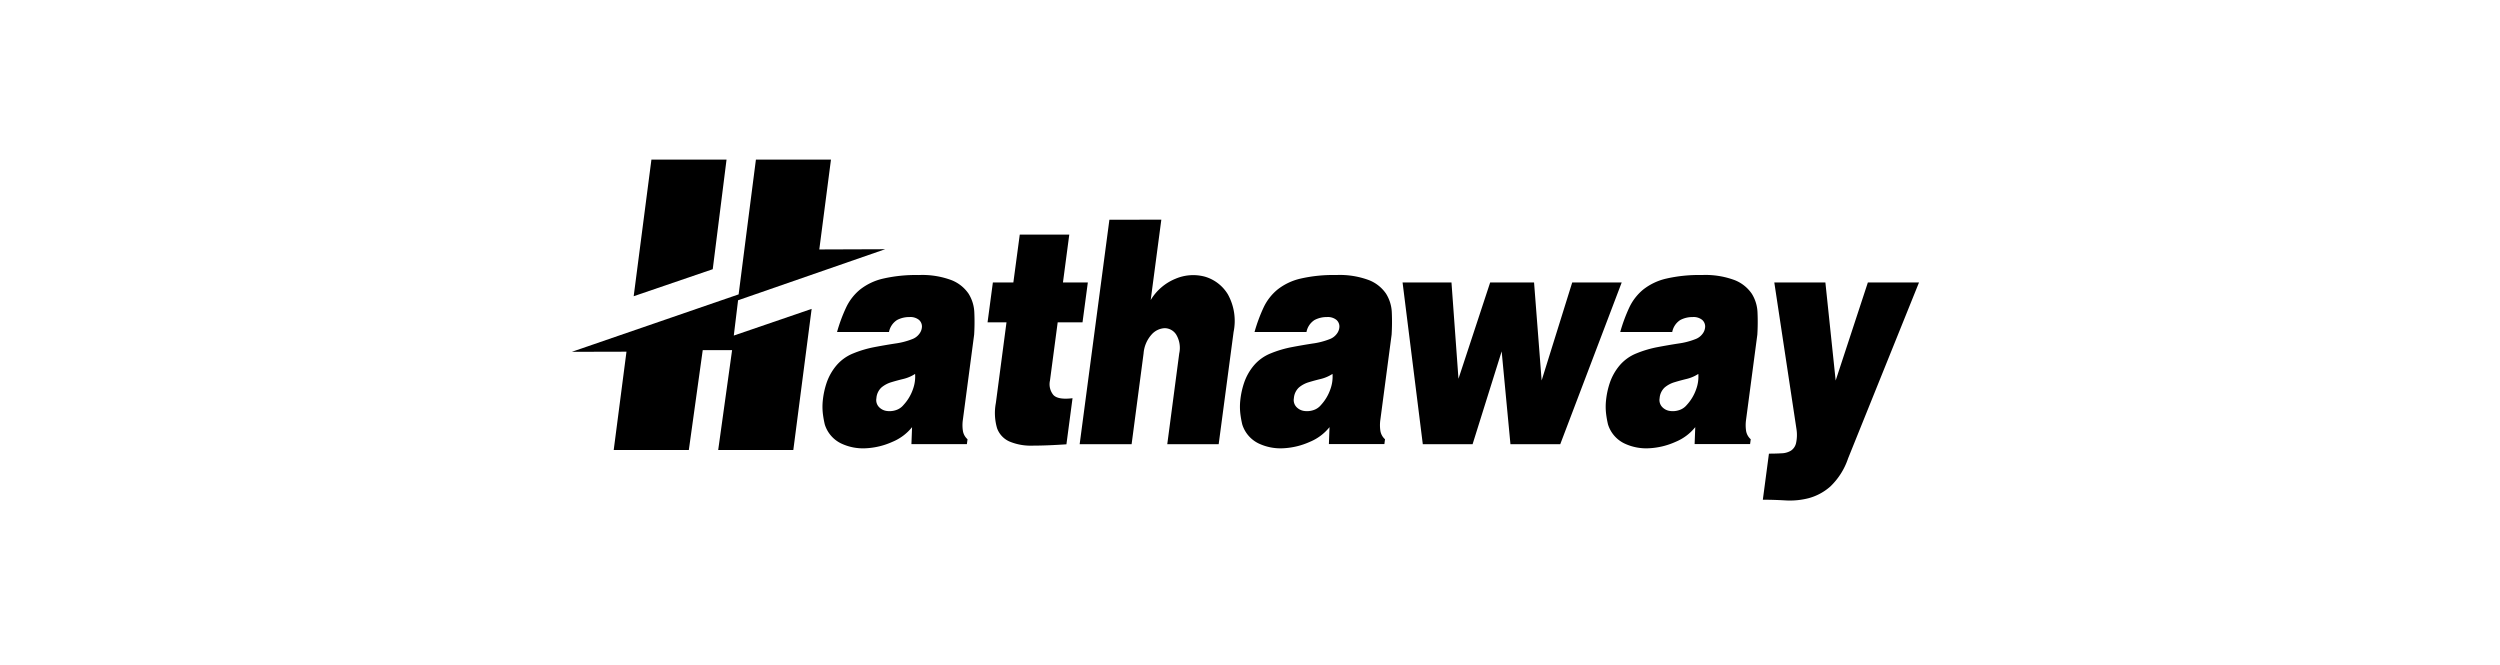
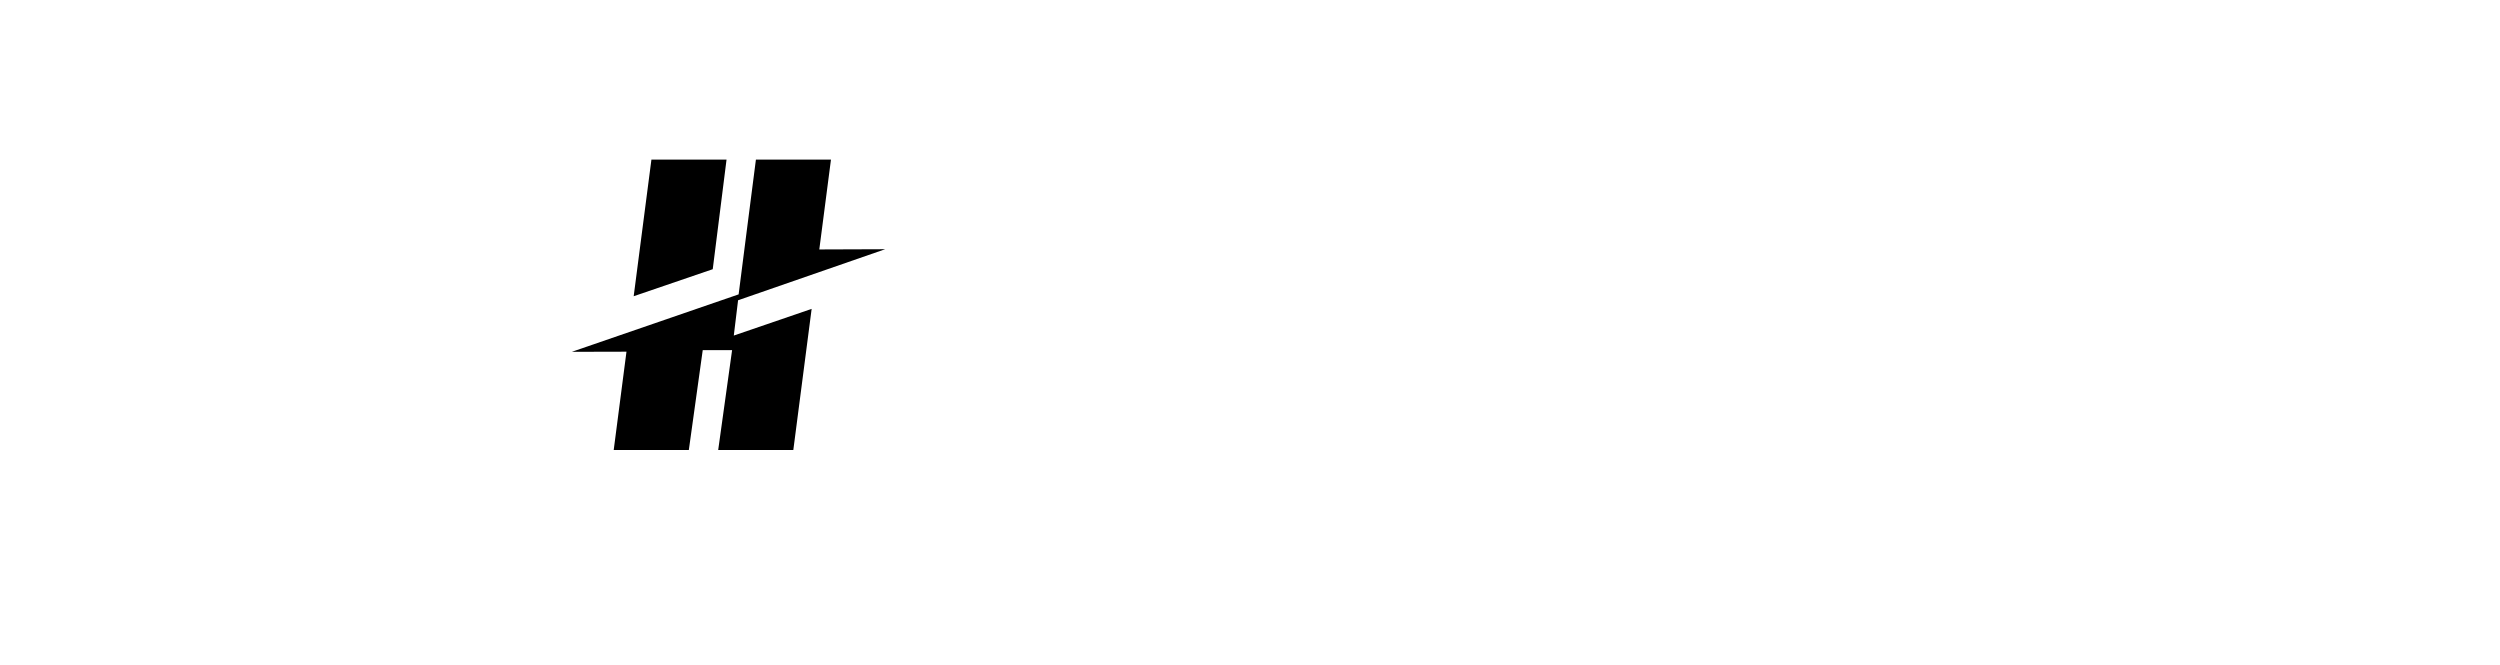
<svg xmlns="http://www.w3.org/2000/svg" width="188" height="50" viewBox="0 0 188 50">
  <g id="Group_84238" data-name="Group 84238" transform="translate(-893 -1297)">
    <g id="Group_84223" data-name="Group 84223" transform="translate(187 -566)">
      <rect id="Rectangle_25716" data-name="Rectangle 25716" width="188" height="50" transform="translate(706 1863)" fill="none" />
    </g>
    <g id="hathaway-1" transform="translate(933.166 1236.293)">
-       <path id="Path_262486" data-name="Path 262486" d="M109.222,85.775l1.67,11.046a2.841,2.841,0,0,1-.038,1.055.92.92,0,0,1-.377.547,1.425,1.425,0,0,1-.688.2c-.281.017-.6.027-.97.027l-.459,3.465q.814,0,1.7.052a5.647,5.647,0,0,0,1.751-.169,4.039,4.039,0,0,0,1.633-.885,5.216,5.216,0,0,0,1.325-2.1l5.335-13.235h-3.846l-2.421,7.373-.773-7.373h-3.845Zm-5.713,6.878a2.754,2.754,0,0,1-.164,1.159A3.366,3.366,0,0,1,102.63,95a1.212,1.212,0,0,1-.612.392,1.486,1.486,0,0,1-.7.039.975.975,0,0,1-.549-.313.762.762,0,0,1-.17-.639,1.217,1.217,0,0,1,.382-.807,2.075,2.075,0,0,1,.734-.392q.423-.13.908-.247a2.851,2.851,0,0,0,.884-.377ZM97.64,89.5h3.907a1.373,1.373,0,0,1,.607-.9,1.941,1.941,0,0,1,.924-.221,1.03,1.03,0,0,1,.715.208.658.658,0,0,1,.23.495.928.928,0,0,1-.2.56,1.165,1.165,0,0,1-.542.4,5.462,5.462,0,0,1-1.265.326q-.768.118-1.582.273a8.3,8.3,0,0,0-1.578.469,3.245,3.245,0,0,0-1.27.912,4.074,4.074,0,0,0-.732,1.3,6.058,6.058,0,0,0-.282,1.289,4.576,4.576,0,0,0,.008,1.094,7.4,7.4,0,0,0,.135.742,2.364,2.364,0,0,0,1.225,1.432,3.83,3.83,0,0,0,1.884.365,5.49,5.49,0,0,0,1.975-.482,3.7,3.7,0,0,0,1.479-1.106l-.048,1.276h4.171l.049-.365a1.066,1.066,0,0,1-.352-.651,2.88,2.88,0,0,1,0-.808l.849-6.409a15.987,15.987,0,0,0,.014-1.641,2.868,2.868,0,0,0-.431-1.433,2.8,2.8,0,0,0-1.269-1.016,6.267,6.267,0,0,0-2.482-.391,11.022,11.022,0,0,0-2.7.273,4.38,4.38,0,0,0-1.716.821,3.9,3.9,0,0,0-1.043,1.342,12.163,12.163,0,0,0-.68,1.836ZM81.268,85.775l1.522,12.167h3.743l2.187-6.982.661,6.982h3.744l4.623-12.167H94.026l-2.3,7.373-.57-7.373h-3.3l-2.384,7.243-.526-7.243ZM76,92.653a2.752,2.752,0,0,1-.163,1.159A3.354,3.354,0,0,1,75.125,95a1.209,1.209,0,0,1-.611.392,1.491,1.491,0,0,1-.7.039.982.982,0,0,1-.549-.313.762.762,0,0,1-.169-.639,1.217,1.217,0,0,1,.382-.807,2.078,2.078,0,0,1,.733-.392q.425-.13.909-.247A2.859,2.859,0,0,0,76,92.653ZM70.136,89.5h3.907a1.369,1.369,0,0,1,.607-.9,1.938,1.938,0,0,1,.924-.221,1.03,1.03,0,0,1,.715.208.661.661,0,0,1,.23.495.923.923,0,0,1-.2.56,1.16,1.16,0,0,1-.542.4,5.452,5.452,0,0,1-1.264.326q-.768.118-1.582.273a8.281,8.281,0,0,0-1.578.469,3.238,3.238,0,0,0-1.27.912,4.063,4.063,0,0,0-.732,1.3,6.093,6.093,0,0,0-.283,1.289,4.6,4.6,0,0,0,.008,1.094,7.4,7.4,0,0,0,.135.742,2.368,2.368,0,0,0,1.224,1.432,3.835,3.835,0,0,0,1.885.365,5.5,5.5,0,0,0,1.977-.482,3.7,3.7,0,0,0,1.478-1.106l-.047,1.276H79.9l.048-.365a1.07,1.07,0,0,1-.351-.651,2.84,2.84,0,0,1,0-.808l.848-6.409a15.838,15.838,0,0,0,.015-1.641,2.879,2.879,0,0,0-.432-1.433,2.785,2.785,0,0,0-1.269-1.016,6.264,6.264,0,0,0-2.481-.391,11.016,11.016,0,0,0-2.7.273,4.38,4.38,0,0,0-1.716.821,3.884,3.884,0,0,0-1.043,1.342,12.1,12.1,0,0,0-.68,1.836ZM59.222,81.059,56.985,97.942h3.907l.9-6.826a2.4,2.4,0,0,1,.6-1.42,1.408,1.408,0,0,1,.99-.482,1.042,1.042,0,0,1,.862.482,1.941,1.941,0,0,1,.229,1.42l-.9,6.826h3.866L68.561,89.5a4.124,4.124,0,0,0-.429-2.826,3,3,0,0,0-1.716-1.329,3.385,3.385,0,0,0-2.2.144A3.89,3.89,0,0,0,62.327,87.1l.8-6.044Zm-8.763,4.716-.4,3h1.424l-.8,6.07a4.054,4.054,0,0,0,.094,1.9,1.736,1.736,0,0,0,.927.991,4.138,4.138,0,0,0,1.739.312q1.067,0,2.547-.1l.459-3.466q-1.1.132-1.443-.247a1.277,1.277,0,0,1-.253-1.081l.58-4.377H57.2l.4-3H55.729l.476-3.6H52.481L52,85.775H50.458ZM44.61,92.653a2.762,2.762,0,0,1-.164,1.159A3.344,3.344,0,0,1,43.73,95a1.207,1.207,0,0,1-.611.392,1.491,1.491,0,0,1-.7.039.979.979,0,0,1-.549-.313.76.76,0,0,1-.169-.639,1.214,1.214,0,0,1,.382-.807,2.078,2.078,0,0,1,.733-.392c.283-.087.586-.169.908-.247a2.854,2.854,0,0,0,.884-.377ZM38.741,89.5h3.907a1.372,1.372,0,0,1,.608-.9,1.94,1.94,0,0,1,.925-.221,1.031,1.031,0,0,1,.715.208.661.661,0,0,1,.23.495.93.93,0,0,1-.2.56,1.165,1.165,0,0,1-.542.4,5.452,5.452,0,0,1-1.264.326q-.794.122-1.582.273a8.292,8.292,0,0,0-1.578.47,3.234,3.234,0,0,0-1.27.912,4.065,4.065,0,0,0-.733,1.3,6.094,6.094,0,0,0-.283,1.289,4.605,4.605,0,0,0,.008,1.094,7.393,7.393,0,0,0,.135.742,2.365,2.365,0,0,0,1.224,1.432,3.835,3.835,0,0,0,1.885.365,5.493,5.493,0,0,0,1.977-.482,3.707,3.707,0,0,0,1.479-1.106l-.048,1.276h4.171l.048-.365a1.067,1.067,0,0,1-.351-.651,2.84,2.84,0,0,1,0-.808l.849-6.409a15.986,15.986,0,0,0,.014-1.641,2.873,2.873,0,0,0-.431-1.433,2.788,2.788,0,0,0-1.269-1.016,6.263,6.263,0,0,0-2.481-.391,11.02,11.02,0,0,0-2.7.273,4.384,4.384,0,0,0-1.716.821,3.891,3.891,0,0,0-1.043,1.342,11.952,11.952,0,0,0-.681,1.836Z" transform="translate(-15.961 -3.829)" fill-rule="evenodd" />
      <path id="Path_262487" data-name="Path 262487" d="M8.821,72.708,7.487,82.983l5.945-2.032,1.038-8.244ZM2.834,87.164l4.111-.01-.96,7.393h5.649l1.045-7.508h2.208l-1.045,7.508h5.649l1.378-10.612-5.854,2.006.322-2.654L26.4,79.448l-4.955.018.878-6.759H16.679c-.427,3.387-.881,6.778-1.3,10.137Z" fill-rule="evenodd" />
    </g>
  </g>
</svg>